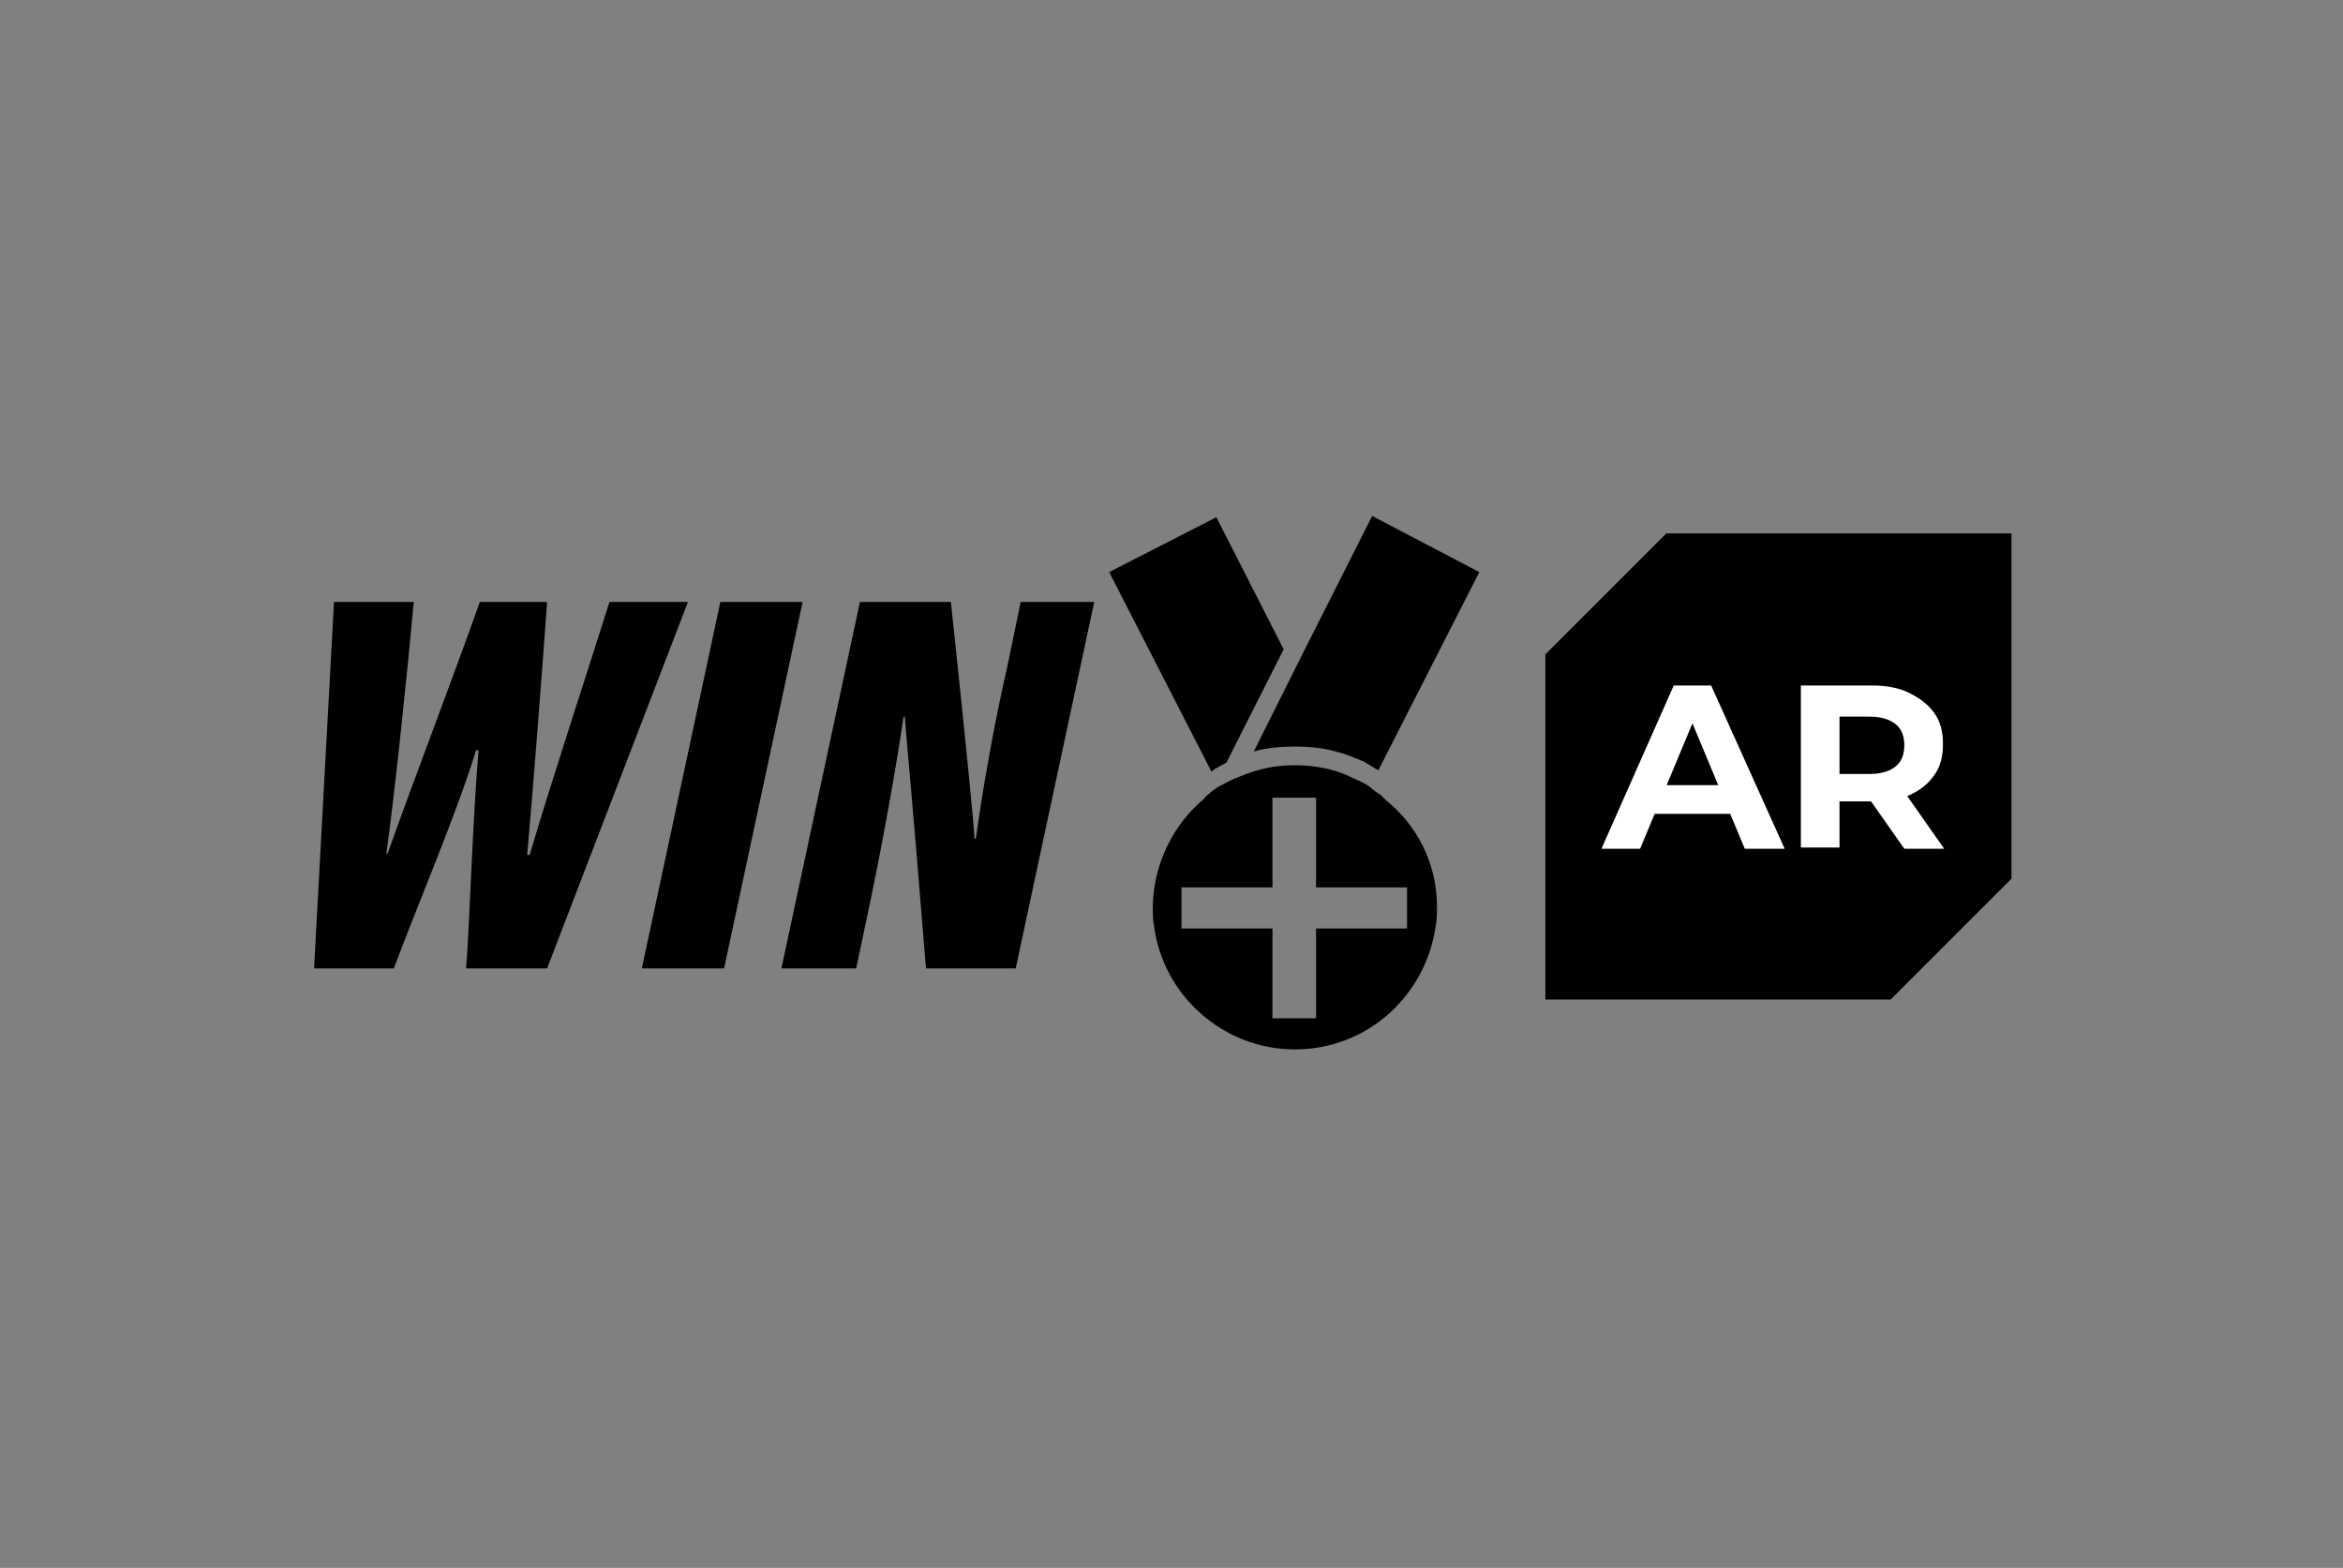
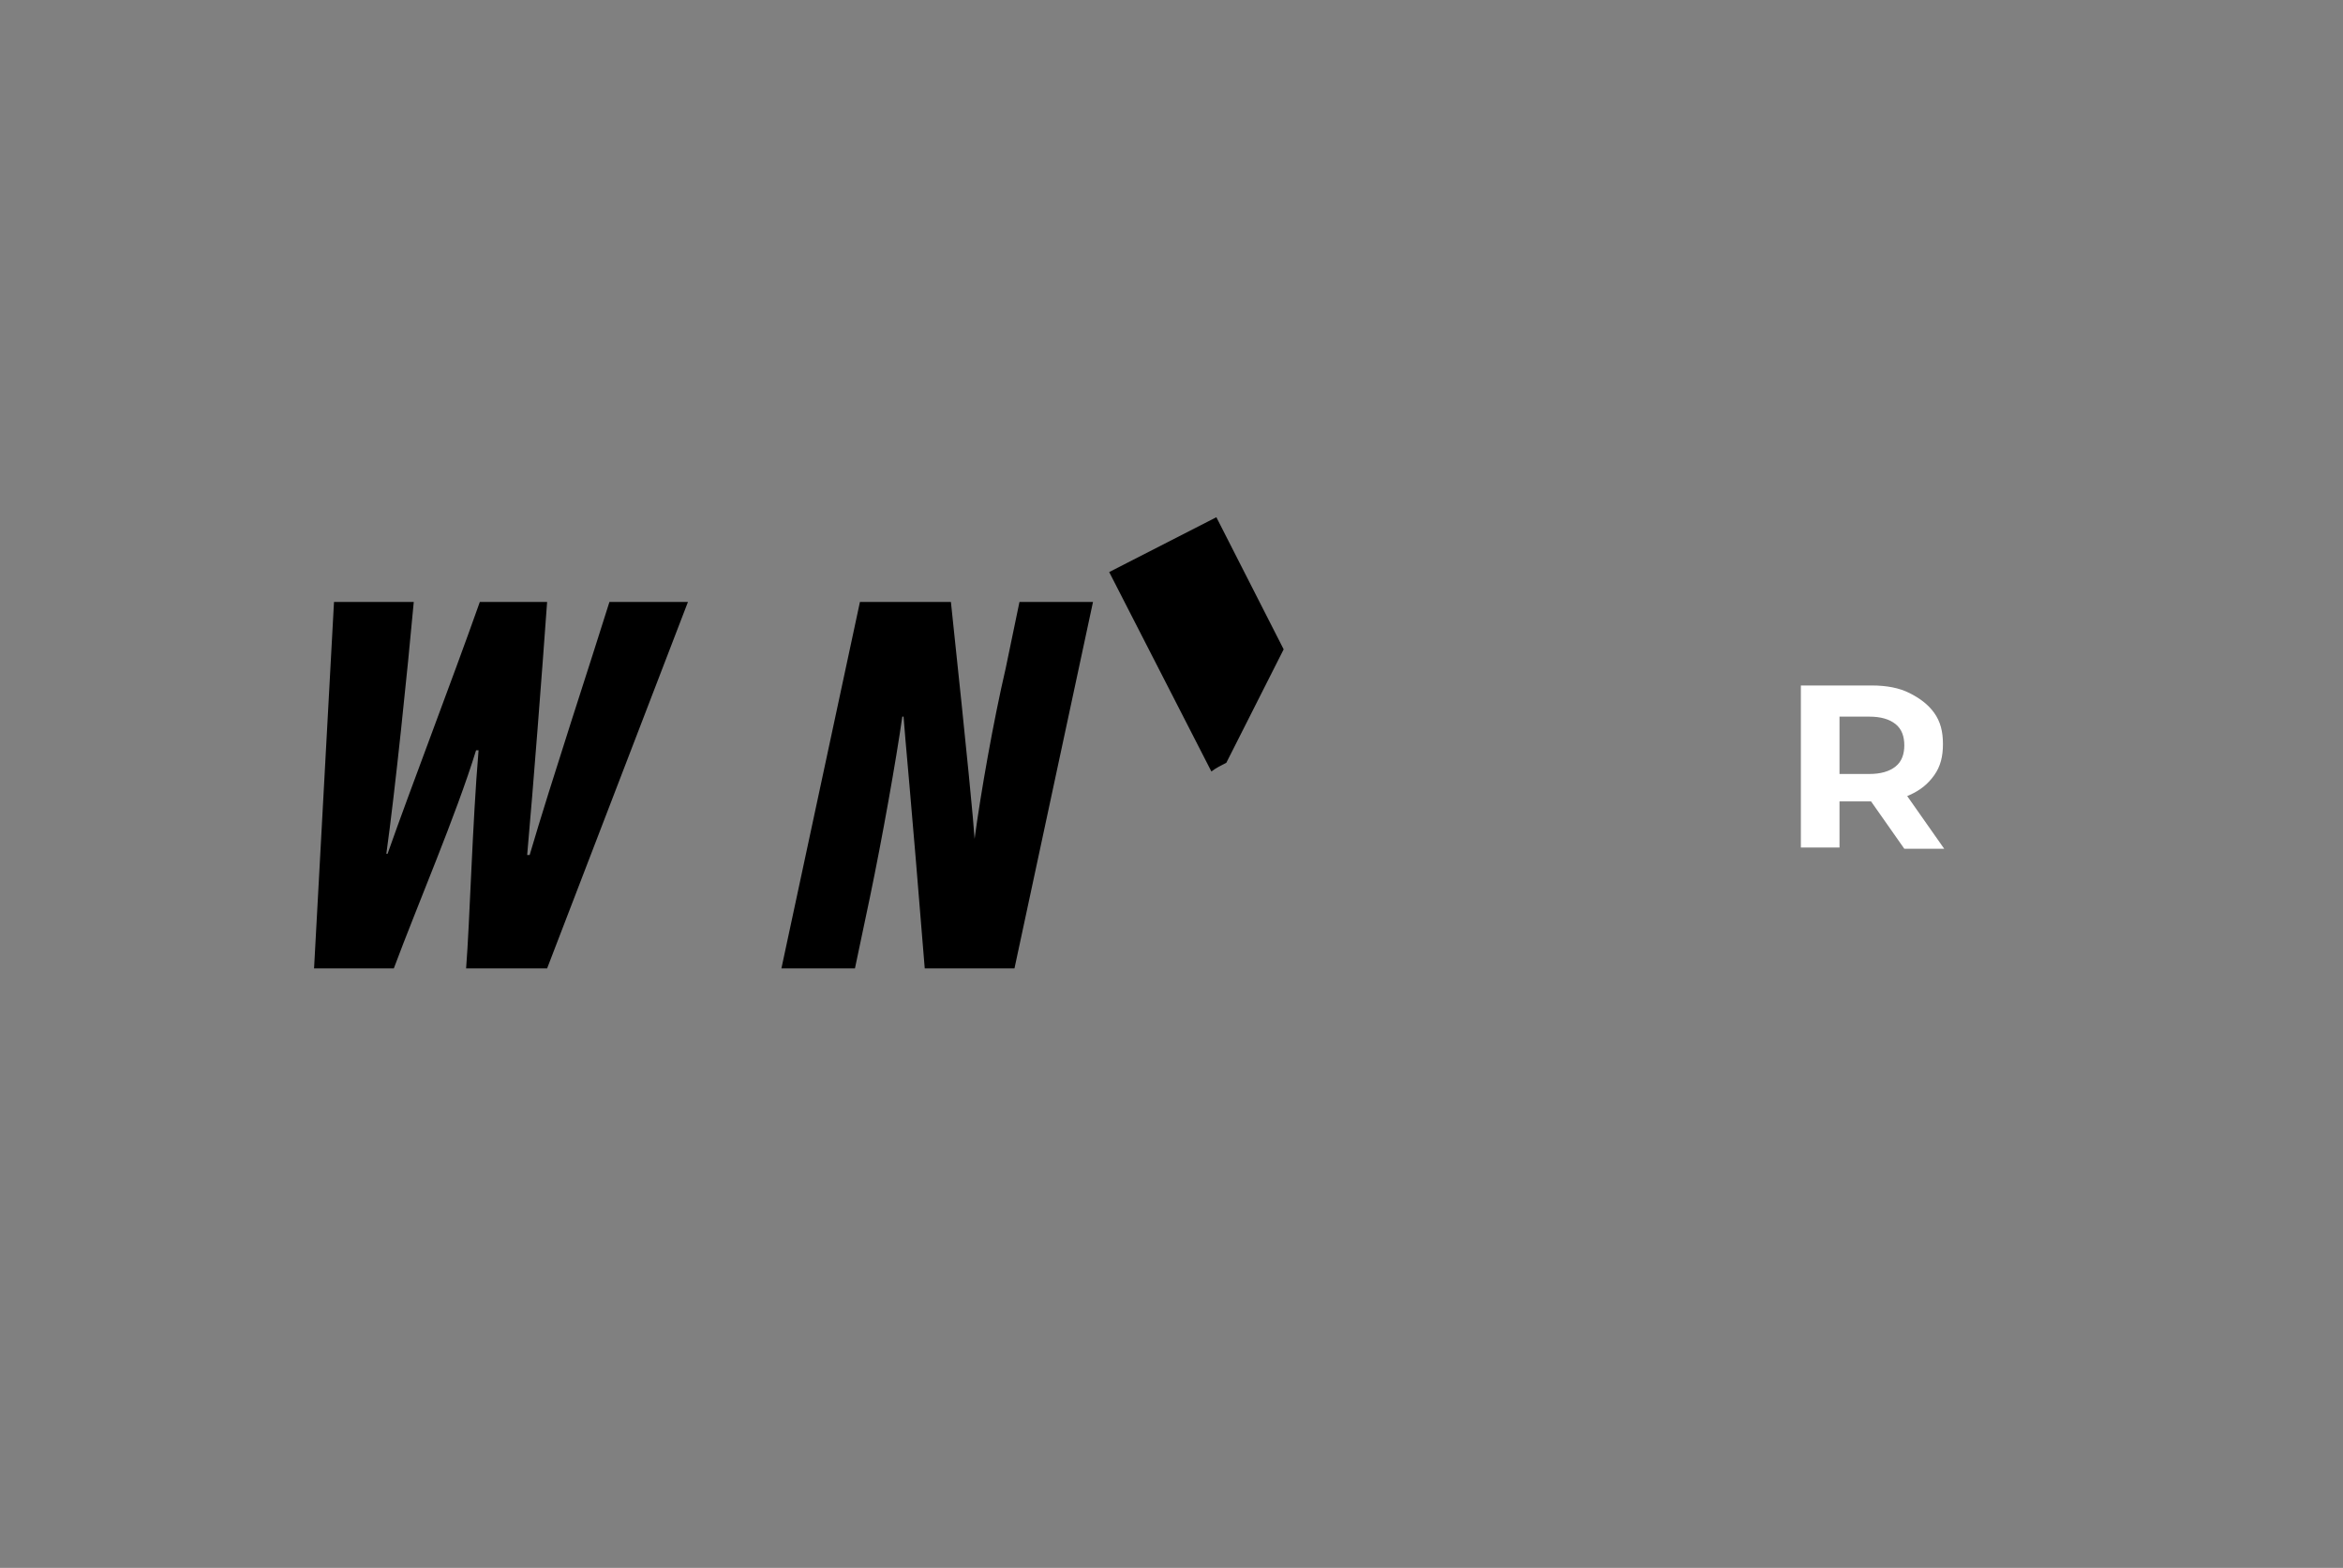
<svg xmlns="http://www.w3.org/2000/svg" version="1.1" id="Layer_1" x="0px" y="0px" viewBox="0 0 188 125.8" style="enable-background:new 0 0 188 125.8;" xml:space="preserve">
  <rect x="0" y="0" width="188" height="125.8" fill="#808080" stroke="none" />
  <style type="text/css">
	.st0{fill:#FFFFFF;}
</style>
  <g>
    <g>
      <path d="M25.2,77.7l1.6-29.4h6.4c-0.5,5.5-1.5,15.2-2.2,20.2h0.1c1.9-5.4,5.1-13.7,7.4-20.2h5.4c-0.4,5.6-1.1,14.7-1.6,20.3h0.2    c1.7-5.8,5-15.8,6.4-20.3h6.3L43.9,77.7h-6.5c0.3-3.8,0.5-11.6,1-17.5h-0.2c-1.6,5.2-4.7,12.4-6.6,17.5H25.2z" />
-       <path d="M64.4,48.3l-6.3,29.4h-6.6l6.3-29.4C57.8,48.3,64.4,48.3,64.4,48.3z" />
-       <path d="M62.7,77.7L69,48.3h7.3c1.4,13.2,1.8,17.5,1.9,19h0.1c0.5-3.7,1.5-9.4,2.5-13.7l1.1-5.3h5.9l-6.3,29.4h-7.2    c-1.1-13.7-1.6-18.7-1.7-20.2h-0.1c-0.5,3.5-1.6,9.7-2.6,14.5l-1.2,5.7H62.7z" />
+       <path d="M62.7,77.7L69,48.3h7.3c1.4,13.2,1.8,17.5,1.9,19c0.5-3.7,1.5-9.4,2.5-13.7l1.1-5.3h5.9l-6.3,29.4h-7.2    c-1.1-13.7-1.6-18.7-1.7-20.2h-0.1c-0.5,3.5-1.6,9.7-2.6,14.5l-1.2,5.7H62.7z" />
    </g>
-     <path d="M115.3,72.7c0-3.4-1.6-6.5-4.1-8.5c-0.1-0.1-0.3-0.3-0.4-0.4c-0.3-0.2-0.6-0.4-0.8-0.6c-0.5-0.4-1.1-0.6-1.7-0.9   c-1.3-0.6-2.8-0.9-4.4-0.9s-3,0.3-4.4,0.9l0,0c-0.6,0.2-1.1,0.5-1.7,0.8c-0.3,0.2-0.6,0.4-0.8,0.6c-0.1,0.1-0.3,0.2-0.4,0.4   c-2.4,2-4,5.1-4.1,8.5c0,0.1,0,0.1,0,0.2c0,0.5,0,1,0.1,1.5c0.7,5.5,5.5,9.9,11.3,9.9c5.8,0,10.5-4.3,11.3-9.9   c0.1-0.5,0.1-1,0.1-1.5C115.3,72.8,115.3,72.8,115.3,72.7z M112.9,74.5h-7.3v7.2h-3.5v-7.2h-7.3v-3.3h7.3v-7.2h3.5v7.2h7.3V74.5z" />
    <path d="M103,52.1l-4.6,9.1c-0.4,0.2-0.8,0.4-1.2,0.7L89,45.9l8.6-4.4L103,52.1z" />
-     <path d="M118.7,45.9l-8.1,15.9c-0.4-0.2-0.8-0.5-1.2-0.7c-0.7-0.3-1.4-0.6-2.2-0.8c-1.1-0.3-2.2-0.4-3.3-0.4s-2.3,0.1-3.3,0.4   l3.3-6.6l0,0l0.9-1.8l5.3-10.5L118.7,45.9z" />
  </g>
-   <path d="M151.7,80.2H124V52.5c3.8-3.8,5.9-5.9,9.7-9.7h27.7v27.7C157.6,74.3,155.5,76.4,151.7,80.2z" />
  <g>
-     <path class="st0" d="M128.5,68.1l5.8-13.1h3l5.9,13.1H140l-4.8-11.5h1.2l-4.8,11.5H128.5z M131.4,65.3l0.8-2.3h6.8l0.8,2.3H131.4z" />
    <path class="st0" d="M144.5,68.1V55h5.7c1.2,0,2.2,0.2,3,0.6c0.8,0.4,1.5,0.9,2,1.6c0.5,0.7,0.7,1.5,0.7,2.5c0,1-0.2,1.8-0.7,2.5   c-0.5,0.7-1.1,1.2-2,1.6c-0.8,0.4-1.9,0.5-3,0.5h-4l1.4-1.3v5H144.5z M147.6,63.5l-1.4-1.4h3.8c0.9,0,1.6-0.2,2.1-0.6   s0.7-1,0.7-1.7s-0.2-1.3-0.7-1.7s-1.2-0.6-2.1-0.6h-3.8l1.4-1.4V63.5z M152.8,68.1l-3.3-4.7h3.2l3.3,4.7H152.8z" />
  </g>
</svg>